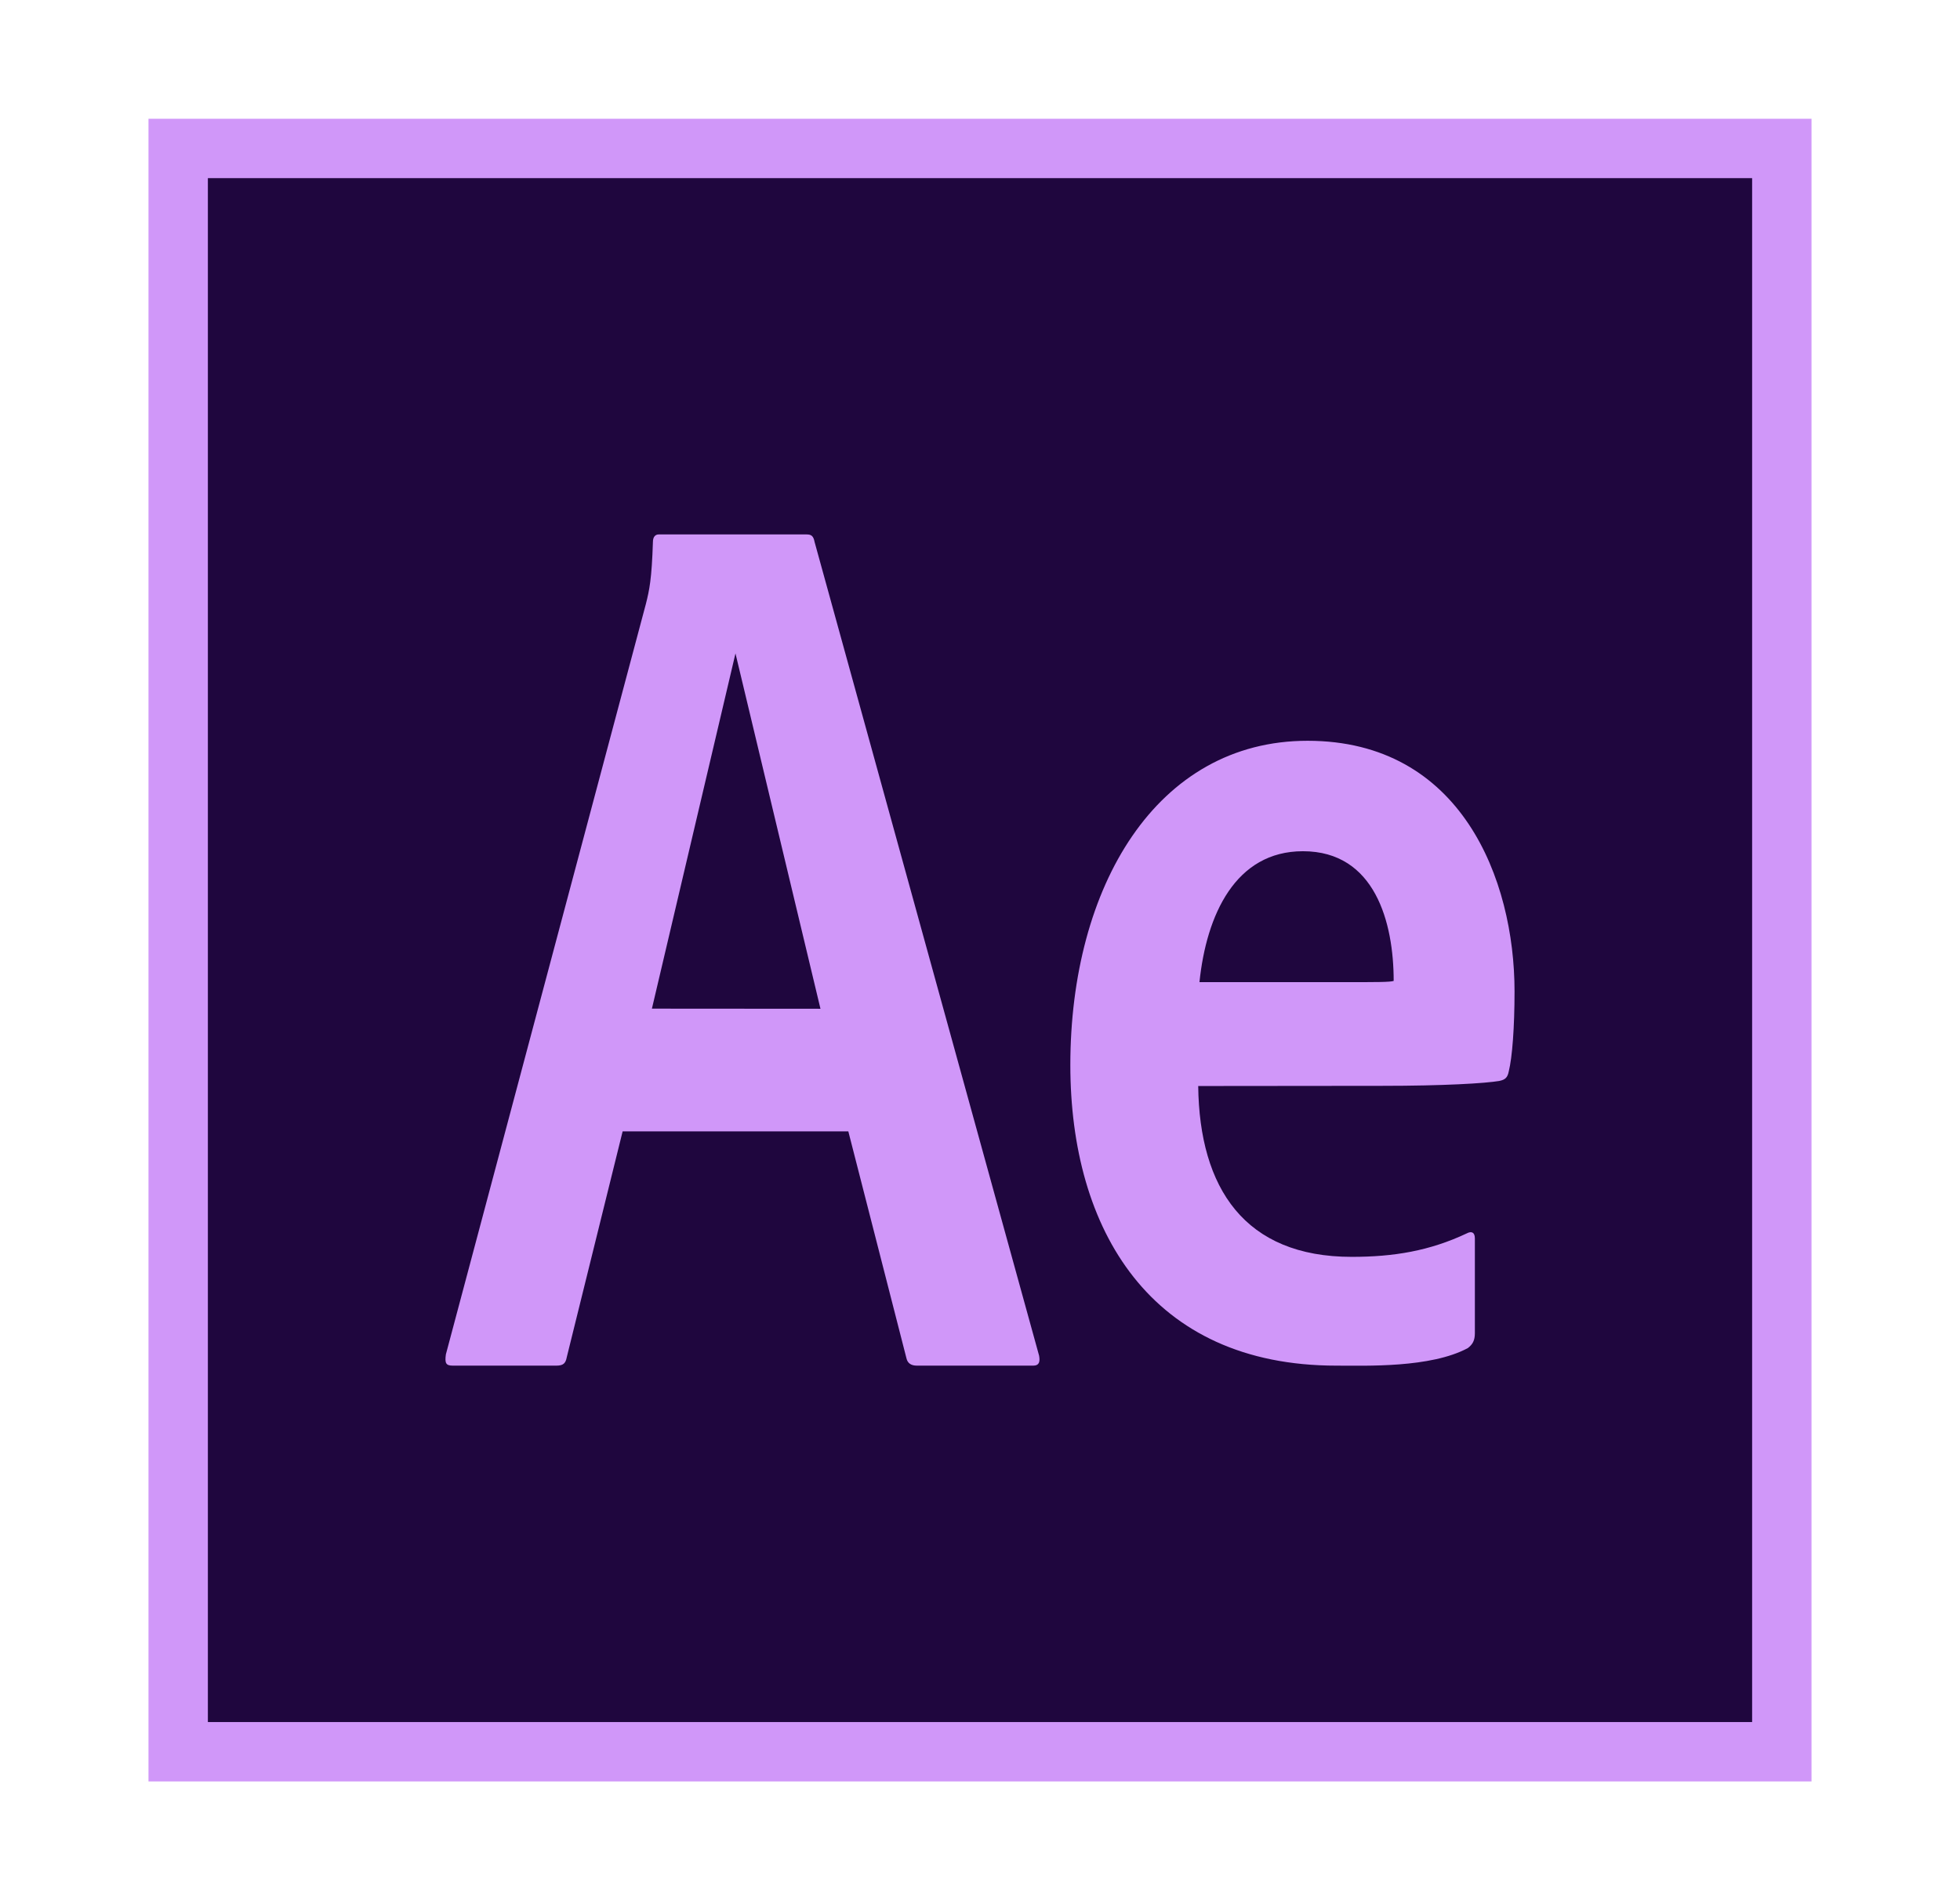
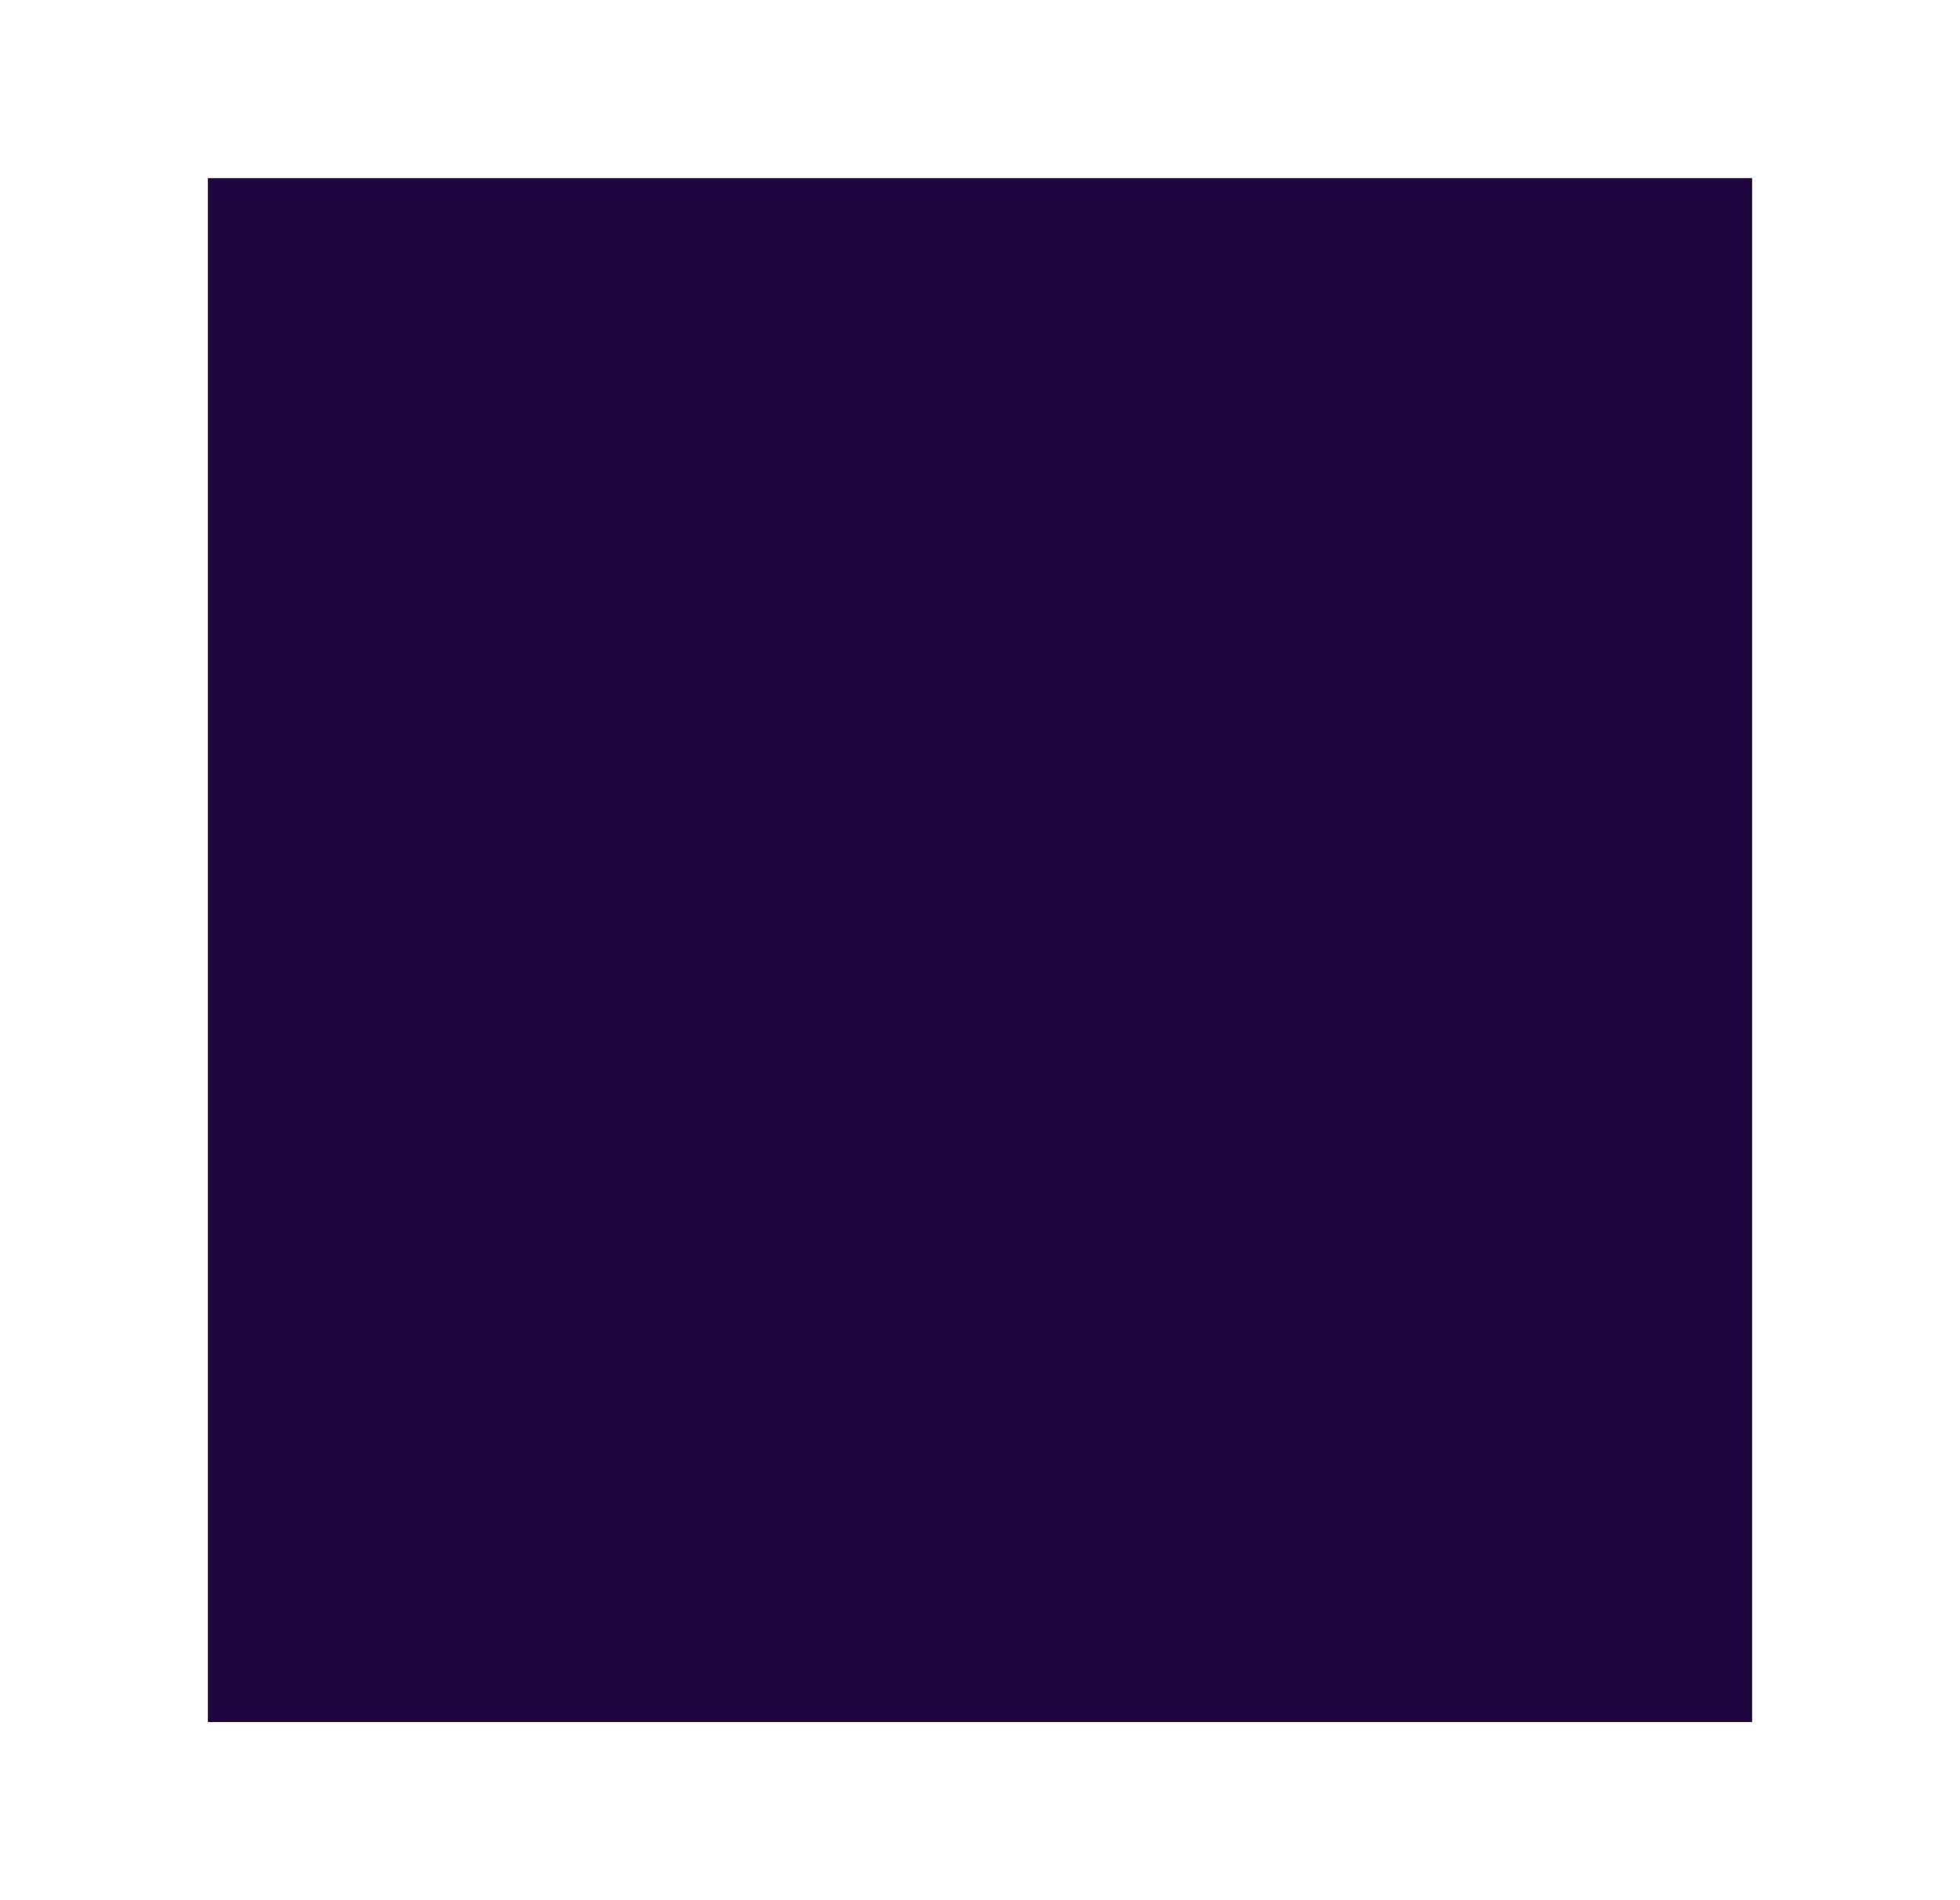
<svg xmlns="http://www.w3.org/2000/svg" width="33" height="32" viewBox="0 0 33 32" fill="none">
-   <rect x="2.5" y="2" width="28" height="28" fill="#D097F9" />
  <rect x="3.5" y="3" width="26" height="26" fill="#1F063E" />
-   <path d="M10.483 19.053L9.543 22.854C9.524 22.958 9.485 22.998 9.367 22.998H7.625C7.507 22.998 7.487 22.957 7.507 22.809L10.875 10.169C10.933 9.938 10.973 9.756 10.993 9.127C10.993 9.043 11.032 9 11.091 9H13.578C13.656 9 13.695 9.021 13.715 9.127L17.495 22.83C17.514 22.936 17.495 22.998 17.396 22.998H15.438C15.341 22.998 15.281 22.958 15.262 22.875L14.283 19.053H10.483ZM12.383 11.004L10.976 16.986L13.814 16.988L12.383 11.004ZM20.174 18.289C20.194 20.01 20.957 21.166 22.759 21.166C23.465 21.166 24.069 21.066 24.695 20.771C24.773 20.729 24.832 20.75 24.832 20.855V22.451C24.832 22.577 24.793 22.64 24.714 22.702C24.088 23.039 23 22.998 22.5 22.998C19.368 22.998 18.021 20.707 18.021 17.935C18.021 14.932 19.47 12.475 22.015 12.475C24.599 12.475 25.5 14.805 25.5 16.696C25.5 17.305 25.461 17.808 25.403 18.041C25.383 18.145 25.345 18.182 25.246 18.203C25.011 18.244 24.306 18.286 23.269 18.286L20.174 18.289ZM22.583 16.54C23.19 16.54 23.405 16.54 23.465 16.519C23.465 15.539 23.153 14.335 21.937 14.335C20.802 14.335 20.312 15.405 20.195 16.54H22.583Z" fill="#D097F9" />
</svg>